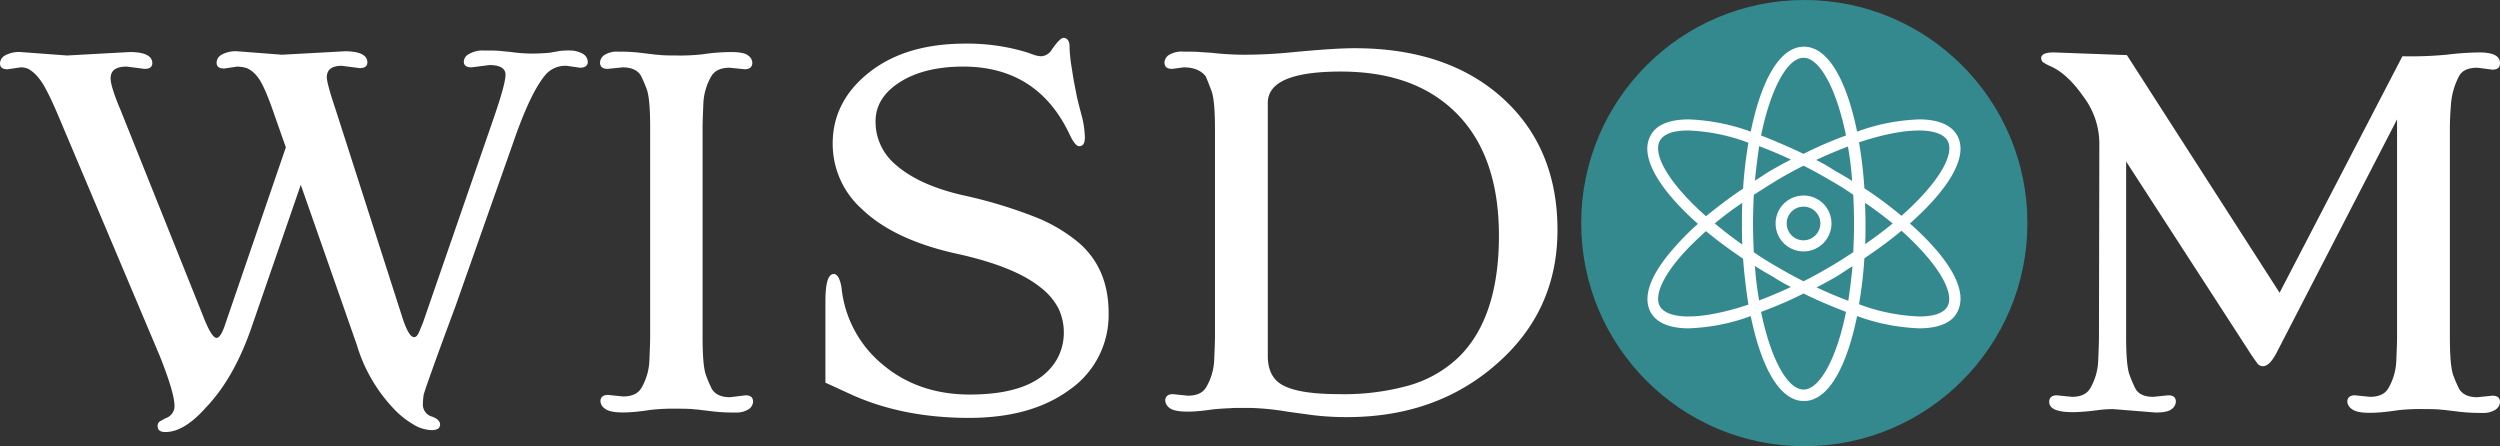
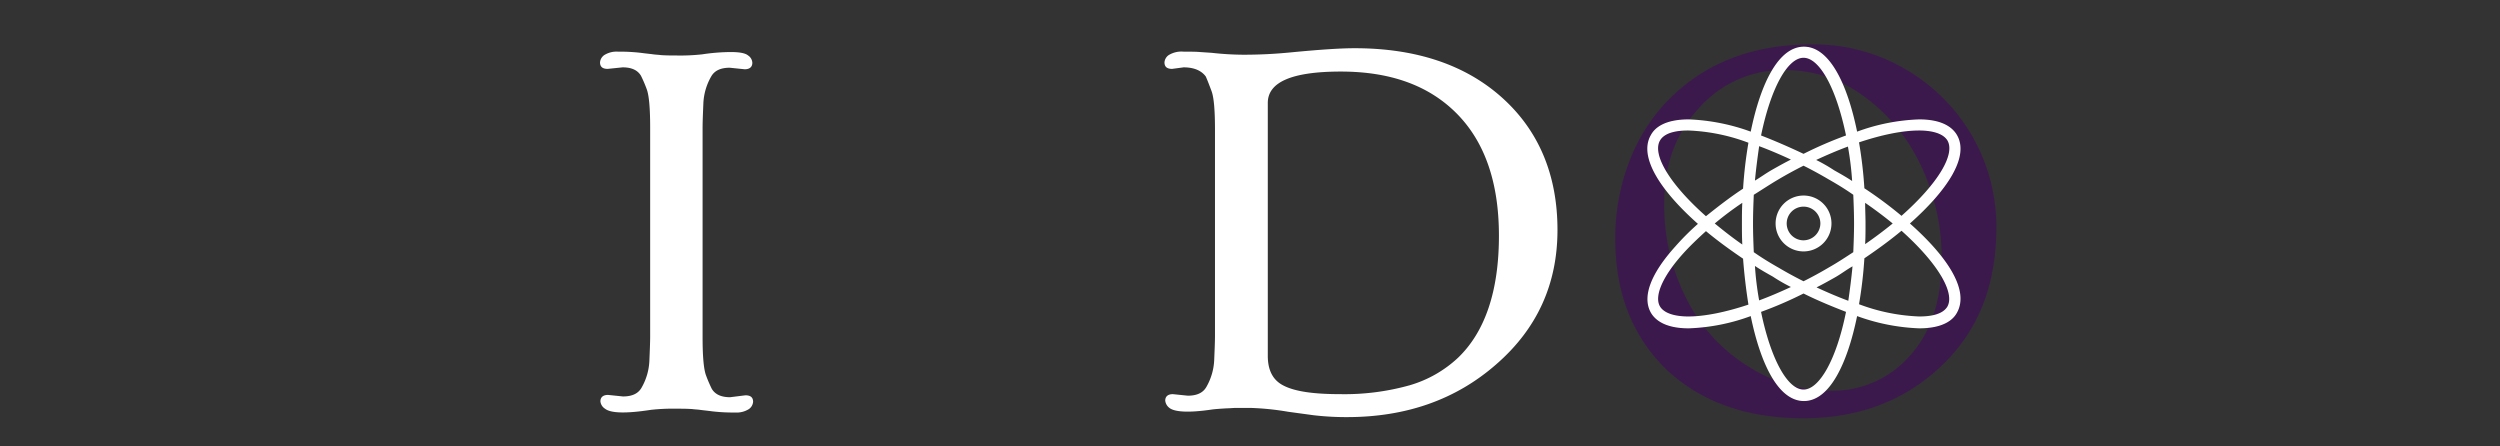
<svg xmlns="http://www.w3.org/2000/svg" id="Layer_1" data-name="Layer 1" viewBox="0 0 653.3 116.6">
  <rect x="0" y="0" width="653.3" height="116.6" fill="#333333" stroke="none" />
  <defs>
    <style>.cls-1{fill:#fff;}.cls-2{fill:#3c194c;}.cls-3{fill:#34898e;}</style>
  </defs>
-   <path class="cls-1" d="M45.4,116.9c-1.3,0-2-.5-2-1.5a1.38,1.38,0,0,1,.6-1.3c.4-.2,1-.6,1.7-.9a3.3,3.3,0,0,0,2.1-3.1q0-3.45-3.9-13.2L17.5,34.4q-3.3-7.8-5.1-9.9A9.26,9.26,0,0,0,9.6,22a4.77,4.77,0,0,0-2-.4l-3.4.5c-1.4,0-2-.5-2-1.6a2.46,2.46,0,0,1,1.3-2,7.56,7.56,0,0,1,4.1-.9l12.1.9,16.4-.9c3.9,0,5.9,1,5.9,2.9,0,1-.7,1.5-2,1.5l-4.7-.6c-2.8,0-4.2,1-4.2,3.1,0,1.3.8,4,2.5,8L55.2,86.4c1.5,3.9,2.7,5.9,3.6,5.9.7,0,1.5-1.2,2.3-3.7L76.9,42.5l-3-8.5c-1.8-5.3-3.3-8.6-4.4-9.9a7.14,7.14,0,0,0-2.8-2.3,10.05,10.05,0,0,0-2.5-.4l-3.4.5c-1.4,0-2-.5-2-1.6a2.46,2.46,0,0,1,1.3-2,7.56,7.56,0,0,1,4.1-.9l11.7.9,16.4-.9c3.9,0,5.9,1,5.9,2.9,0,1-.7,1.5-2,1.5l-4.7-.6q-3.9,0-3.9,3c0,.9.7,3.7,2.2,8.1l17.3,53.9c1.2,3.9,2.3,5.9,3.3,5.9.5,0,.9-.4,1.3-1.3s.7-1.7,1-2.4l18.6-53.8q3-8.7,3-11.1c0-1.6-1.4-2.5-4.2-2.5l-4.7.6c-1.3,0-2-.5-2-1.5a2.34,2.34,0,0,1,1.4-2,7,7,0,0,1,3.9-.9c1.7,0,3,0,4.1.1l3,.3a41.17,41.17,0,0,0,5.2.4c1.9,0,3.5-.1,4.7-.2l2.9-.5a21,21,0,0,1,2.7-.1,6.81,6.81,0,0,1,3.1.8,2.51,2.51,0,0,1,1.4,2.2c0,.9-.7,1.5-2,1.5l-3.5-.5a6.84,6.84,0,0,0-5.6,2.4c-2.5,3-5,8.2-7.7,15.7L121.2,84.1c-5.4,14.5-8.1,22.2-8.3,23.1a23.2,23.2,0,0,0-.2,2.4,3.28,3.28,0,0,0,2.5,3.3c1.3.5,2,1.2,2,2,0,1-.7,1.5-2.2,1.5a9.54,9.54,0,0,1-4.8-1.5,23.23,23.23,0,0,1-5.4-4.4A41.56,41.56,0,0,1,95.4,94L80.8,52.3,67.7,90.2c-3,8.5-6.9,15.3-11.7,20.3C52.1,114.9,48.6,116.9,45.4,116.9Z" transform="translate(-2.2 -4)" />
  <path class="cls-1" d="M197,107.3c1.4,0,2,.6,2,1.7a2.55,2.55,0,0,1-1.1,1.9,6,6,0,0,1-3.6.9,48,48,0,0,1-5.9-.3c-1.5-.2-2.6-.3-3.3-.4s-1.3-.1-2-.2c-1.5-.1-2.8-.1-4-.1a52.16,52.16,0,0,0-6.8.3q-9.75,1.5-12-.3a2.57,2.57,0,0,1-1.2-1.9c0-1.1.7-1.7,2-1.7l3.9.4c2.3,0,3.9-.7,4.8-2.2a15.4,15.4,0,0,0,2.1-7.2c.1-2.5.2-4.6.2-6.3V37.3c0-5.1-.3-8.4-.9-10a35.89,35.89,0,0,0-1.5-3.5c-.9-1.5-2.5-2.2-4.8-2.2L161,22c-1.4,0-2-.6-2-1.7a2.55,2.55,0,0,1,1.1-1.9,6,6,0,0,1,3.6-.9,48,48,0,0,1,5.9.3c1.5.2,2.6.3,3.3.4s1.3.1,2,.2c1.5.1,2.8.1,4,.1a52.16,52.16,0,0,0,6.8-.3,51.42,51.42,0,0,1,7.5-.6q3.45,0,4.5.9a2.41,2.41,0,0,1,1.1,1.9c0,1.1-.7,1.7-2,1.7l-3.9-.4c-2.3,0-3.9.7-4.8,2.2a15.4,15.4,0,0,0-2.1,7.2c-.1,2.5-.2,4.6-.2,6.4V92.1c0,5.1.3,8.4.9,10a35.89,35.89,0,0,0,1.5,3.5c.9,1.5,2.5,2.2,4.8,2.2Z" transform="translate(-2.2 -4)" />
-   <path class="cls-1" d="M282.6,23.9c.2,1.3.5,2.7.8,4.3s.8,3.5,1.4,5.8a24.21,24.21,0,0,1,.9,5.9c0,1.6-.5,2.3-1.5,2.3-.7,0-1.6-1.1-2.6-3.3-5.6-11.7-14.9-17.5-27.7-17.5-6.8,0-12.4,1.4-16.6,4.1S231,31.6,231,35.7a14.57,14.57,0,0,0,5.1,11.2c4,3.6,10,6.4,18.1,8.2a122.68,122.68,0,0,1,19,5.8,41.28,41.28,0,0,1,11.1,6.7c5.1,4.5,7.6,10.6,7.6,18.1a23.72,23.72,0,0,1-10,20c-6.7,5-15.5,7.5-26.5,7.5-11.4,0-21.5-2-30.3-5.9l-7.2-3.3V82.7c0-4.7.7-7.1,2.2-7.1.9,0,1.6,1.2,2,3.5a29.89,29.89,0,0,0,10.8,20.2c6.2,5.2,13.8,7.8,22.7,7.8,11.8,0,19.4-3.1,22.9-9.4a14.18,14.18,0,0,0,1.7-6.7,14.68,14.68,0,0,0-1.4-6.4,16.66,16.66,0,0,0-4.7-5.5c-4.6-3.7-11.9-6.6-21.9-8.8C241.3,67.9,233,64,227.4,58.6a22.81,22.81,0,0,1-7.6-17.1c0-7,2.9-13,8.7-17.9,6.5-5.5,15.1-8.2,26-8.2a53,53,0,0,1,16.1,2.3l1.7.6a6.82,6.82,0,0,0,2,.4,3.48,3.48,0,0,0,2.8-1.8q2.1-3,3-3c1,0,1.6.8,1.6,2.3s.2,2.8.3,3.9C282.2,21.4,282.4,22.6,282.6,23.9Z" transform="translate(-2.2 -4)" />
  <path class="cls-1" d="M311.5,21.6l-3,.4c-1.4,0-2-.6-2-1.7a2.55,2.55,0,0,1,1.1-1.9,6.39,6.39,0,0,1,3.9-.9c1.8,0,3.2,0,4.3.1l3,.2a78.58,78.58,0,0,0,8.3.5c4.2,0,8.2-.2,12.3-.6,7.3-.7,12.9-1.1,16.8-1.1,16,0,28.9,4.3,38.5,12.9s14.5,20.2,14.5,34.6c0,14.1-5.3,25.8-16,35.1q-15.75,13.8-39,13.8a73.52,73.52,0,0,1-8.8-.5l-6.6-.9a70.77,70.77,0,0,0-9.7-1h-4c-.7,0-1.5.1-2.2.1q-2.7.15-3.9.3c-6,.9-9.8.7-11.2-.4a2.73,2.73,0,0,1-1.1-1.9c0-1.1.7-1.7,2-1.7l3.9.4c2.3,0,3.9-.7,4.8-2.2a15.4,15.4,0,0,0,2.1-7.2c.1-2.5.2-4.6.2-6.3V37.8c0-5.1-.3-8.4-.9-10s-1.1-2.9-1.5-3.8C316.2,22.5,314.3,21.6,311.5,21.6Zm22,9.3V97c0,3.7,1.3,6.3,4,7.7,3,1.6,7.9,2.3,15,2.3a63,63,0,0,0,18-2.3,31.23,31.23,0,0,0,12.7-7.2c7.1-6.8,10.7-17.5,10.7-31.9,0-14.1-3.8-24.8-11.3-32.2-7.3-7.2-17.3-10.7-30-10.7S333.5,25.4,333.5,30.9Z" transform="translate(-2.2 -4)" />
  <path class="cls-2" d="M424.3,66.5a55.2,55.2,0,0,1,3.6-20.1,46.55,46.55,0,0,1,10.2-16.2c9.5-9.7,22-14.6,37.6-14.6a47.34,47.34,0,0,1,24.8,6.7,47.52,47.52,0,0,1,23.4,41.1c0,15.5-5,27.7-15.1,36.9-9.5,8.7-21.3,13-35.4,13-14.8,0-26.8-4.3-35.8-12.8C428.8,91.9,424.3,80.6,424.3,66.5ZM437.1,57a53.79,53.79,0,0,0,6.5,26.4,43.64,43.64,0,0,0,16.2,16.8,39.56,39.56,0,0,0,20.6,5.9,26.75,26.75,0,0,0,20.5-8.7c5.8-6.2,8.7-14.8,8.7-25.6a56.25,56.25,0,0,0-5.8-25.3,46.65,46.65,0,0,0-14.9-17.6,34.42,34.42,0,0,0-20-6.6A29.3,29.3,0,0,0,446.4,32C440.2,38.6,437.1,46.9,437.1,57Z" transform="translate(-2.2 -4)" />
-   <path class="cls-1" d="M565.5,111.8l-11.2-.9a34.29,34.29,0,0,0-4.1.3c-8.3,1.1-12.5.4-12.5-2.2,0-1.1.7-1.7,2-1.7l3.9.4c2.3,0,3.9-.7,4.8-2.2a15.4,15.4,0,0,0,2.1-7.2c.1-2.5.2-4.6.2-6.3l.1-50.7a20.42,20.42,0,0,0-4.2-12.1c-2.8-4-5.7-6.7-8.8-8a11.53,11.53,0,0,1-1.8-1,1.78,1.78,0,0,1-.4-1q0-1.5,3.3-1.5l19.1.7,39.9,62.1L630,18.7a99.39,99.39,0,0,0,11.5-.4,77.71,77.71,0,0,1,8.5-.6c3.7,0,5.5.9,5.5,2.8,0,1.2-.7,1.7-2,1.7l-3.9-.5c-2.4,0-4,.7-4.8,2.2a18.64,18.64,0,0,0-2.1,7.2q-.3,3.75-.3,6.6V92.1c0,5.1.3,8.4.9,10a35.89,35.89,0,0,0,1.5,3.5c.9,1.5,2.5,2.2,4.8,2.2l3.9-.4c1.4,0,2,.6,2,1.7a2.55,2.55,0,0,1-1.1,1.9,5.77,5.77,0,0,1-3.6.9,48,48,0,0,1-5.9-.3c-1.6-.2-2.6-.3-3.3-.4s-1.3-.1-2-.2c-1.5-.1-2.8-.1-4-.1a52.16,52.16,0,0,0-6.8.3q-9.75,1.5-12-.3a2.57,2.57,0,0,1-1.2-1.9c0-1.1.7-1.7,2-1.7l3.9.4c2.3,0,3.9-.7,4.8-2.2a15.4,15.4,0,0,0,2.1-7.2c.1-2.5.2-4.6.2-6.3V35.2L597,96.4c-1.2,2.2-2.3,3.3-3.5,3.3a1.94,1.94,0,0,1-1.6-1c-.5-.7-1.3-1.8-2.3-3.4L557.8,46.2V92c0,5.1.3,8.4.9,10a35.89,35.89,0,0,0,1.5,3.5c.8,1.5,2.4,2.2,4.7,2.2l3.9-.4c1.4,0,2,.6,2,1.7a2.55,2.55,0,0,1-1.1,1.9Q568.65,111.8,565.5,111.8Z" transform="translate(-2.2 -4)" />
-   <circle class="cls-3" cx="471.5" cy="58.3" r="58.3" />
  <path class="cls-1" d="M501.3,62.4c9.7-8.6,15.6-17.4,12.3-23.1-1.1-1.9-3.7-4.1-9.9-4.1a51.85,51.85,0,0,0-16.2,3.2c-2.6-12.7-7.3-22.2-13.9-22.2s-11.3,9.5-13.9,22.2a52.92,52.92,0,0,0-16.2-3.2c-6.3,0-8.9,2.2-9.9,4.1-3.3,5.7,2.6,14.6,12.3,23.2a65.64,65.64,0,0,0-5.9,5.9c-6.5,7.2-8.7,13.2-6.4,17.3,1.1,1.9,3.7,4.1,9.9,4.1a51.85,51.85,0,0,0,16.2-3.2c2.6,12.7,7.3,22.2,13.9,22.2s11.3-9.5,13.9-22.2a52.92,52.92,0,0,0,16.2,3.2h0c6.3,0,8.9-2.2,9.9-4.1C516.9,79.8,511,71,501.3,62.4Zm2.4-24.3c2.7,0,6.1.5,7.4,2.6,2.1,3.6-2.4,11.2-12,19.7a106.12,106.12,0,0,0-9.7-7.2,112.66,112.66,0,0,0-1.4-12C494,39.2,499.4,38.1,503.7,38.1ZM480.1,73.9q-3.3,1.95-6.6,3.6-3.3-1.65-6.6-3.6c-2.3-1.3-4.4-2.6-6.4-4-.1-2.4-.2-4.9-.2-7.5s.1-5.1.2-7.5c2.1-1.3,4.2-2.7,6.4-4s4.4-2.5,6.6-3.6q3.3,1.65,6.6,3.6c2.3,1.3,4.4,2.6,6.4,4,.1,2.4.2,4.9.2,7.5s-.1,5.1-.2,7.5C484.5,71.2,482.4,72.6,480.1,73.9Zm6.2-.3c-.3,3.2-.7,6.2-1.1,9-2.7-1-5.5-2.2-8.3-3.5,1.6-.8,3.2-1.7,4.8-2.6S484.7,74.5,486.3,73.6ZM470.2,79c-2.8,1.3-5.6,2.5-8.3,3.5a79.12,79.12,0,0,1-1.1-9c1.5,1,3.1,1.9,4.7,2.8A43.91,43.91,0,0,0,470.2,79ZM457.5,67.9c-2.6-1.8-5-3.7-7.2-5.5a84.4,84.4,0,0,1,7.2-5.4c-.1,1.8-.1,3.6-.1,5.5S457.4,66,457.5,67.9Zm3.3-16.7c.3-3.2.7-6.2,1.1-9,2.7,1,5.5,2.2,8.3,3.5-1.6.8-3.2,1.7-4.8,2.6S462.3,50.3,460.8,51.2Zm16-5.4c2.8-1.3,5.6-2.5,8.3-3.5a79.12,79.12,0,0,1,1.1,9c-1.5-1-3.1-1.9-4.7-2.8A43.91,43.91,0,0,0,476.8,45.8ZM489.6,57q3.9,2.7,7.2,5.4-3.3,2.7-7.2,5.4c.1-1.8.1-3.6.1-5.4S489.6,58.8,489.6,57ZM473.5,19.1c4.1,0,8.5,7.7,11.1,20.3a103.45,103.45,0,0,0-11.1,4.8q-5.7-2.7-11.1-4.8C465,26.8,469.4,19.1,473.5,19.1ZM436,40.7c1.3-2.2,4.7-2.6,7.4-2.6a49.66,49.66,0,0,1,15.7,3.2,112.66,112.66,0,0,0-1.4,12c-3.5,2.3-6.7,4.8-9.7,7.2C438.4,52,433.9,44.3,436,40.7Zm7.4,46h0c-2.7,0-6.1-.5-7.4-2.6-1.6-2.7.7-7.9,6-13.8,1.7-1.9,3.8-3.9,6-5.9,3,2.5,6.3,4.9,9.7,7.2.3,4.1.8,8.2,1.4,12C453.1,85.6,447.6,86.7,443.4,86.7Zm30.1,19.1c-4.1,0-8.5-7.7-11.1-20.3a103.45,103.45,0,0,0,11.1-4.8c3.8,1.9,7.5,3.4,11.1,4.8C482.1,98,477.6,105.8,473.5,105.8Zm37.6-21.7c-1.3,2.2-4.7,2.6-7.4,2.6h0A49.66,49.66,0,0,1,488,83.5a112.66,112.66,0,0,0,1.4-12c3.4-2.3,6.7-4.7,9.7-7.2C508.6,72.8,513.1,80.5,511.1,84.1Zm-37.6-29a7.3,7.3,0,1,0,7.3,7.3A7.28,7.28,0,0,0,473.5,55.1Zm0,11.7a4.4,4.4,0,1,1,4.4-4.4A4.44,4.44,0,0,1,473.5,66.8Z" transform="translate(-2.2 -4)" />
</svg>